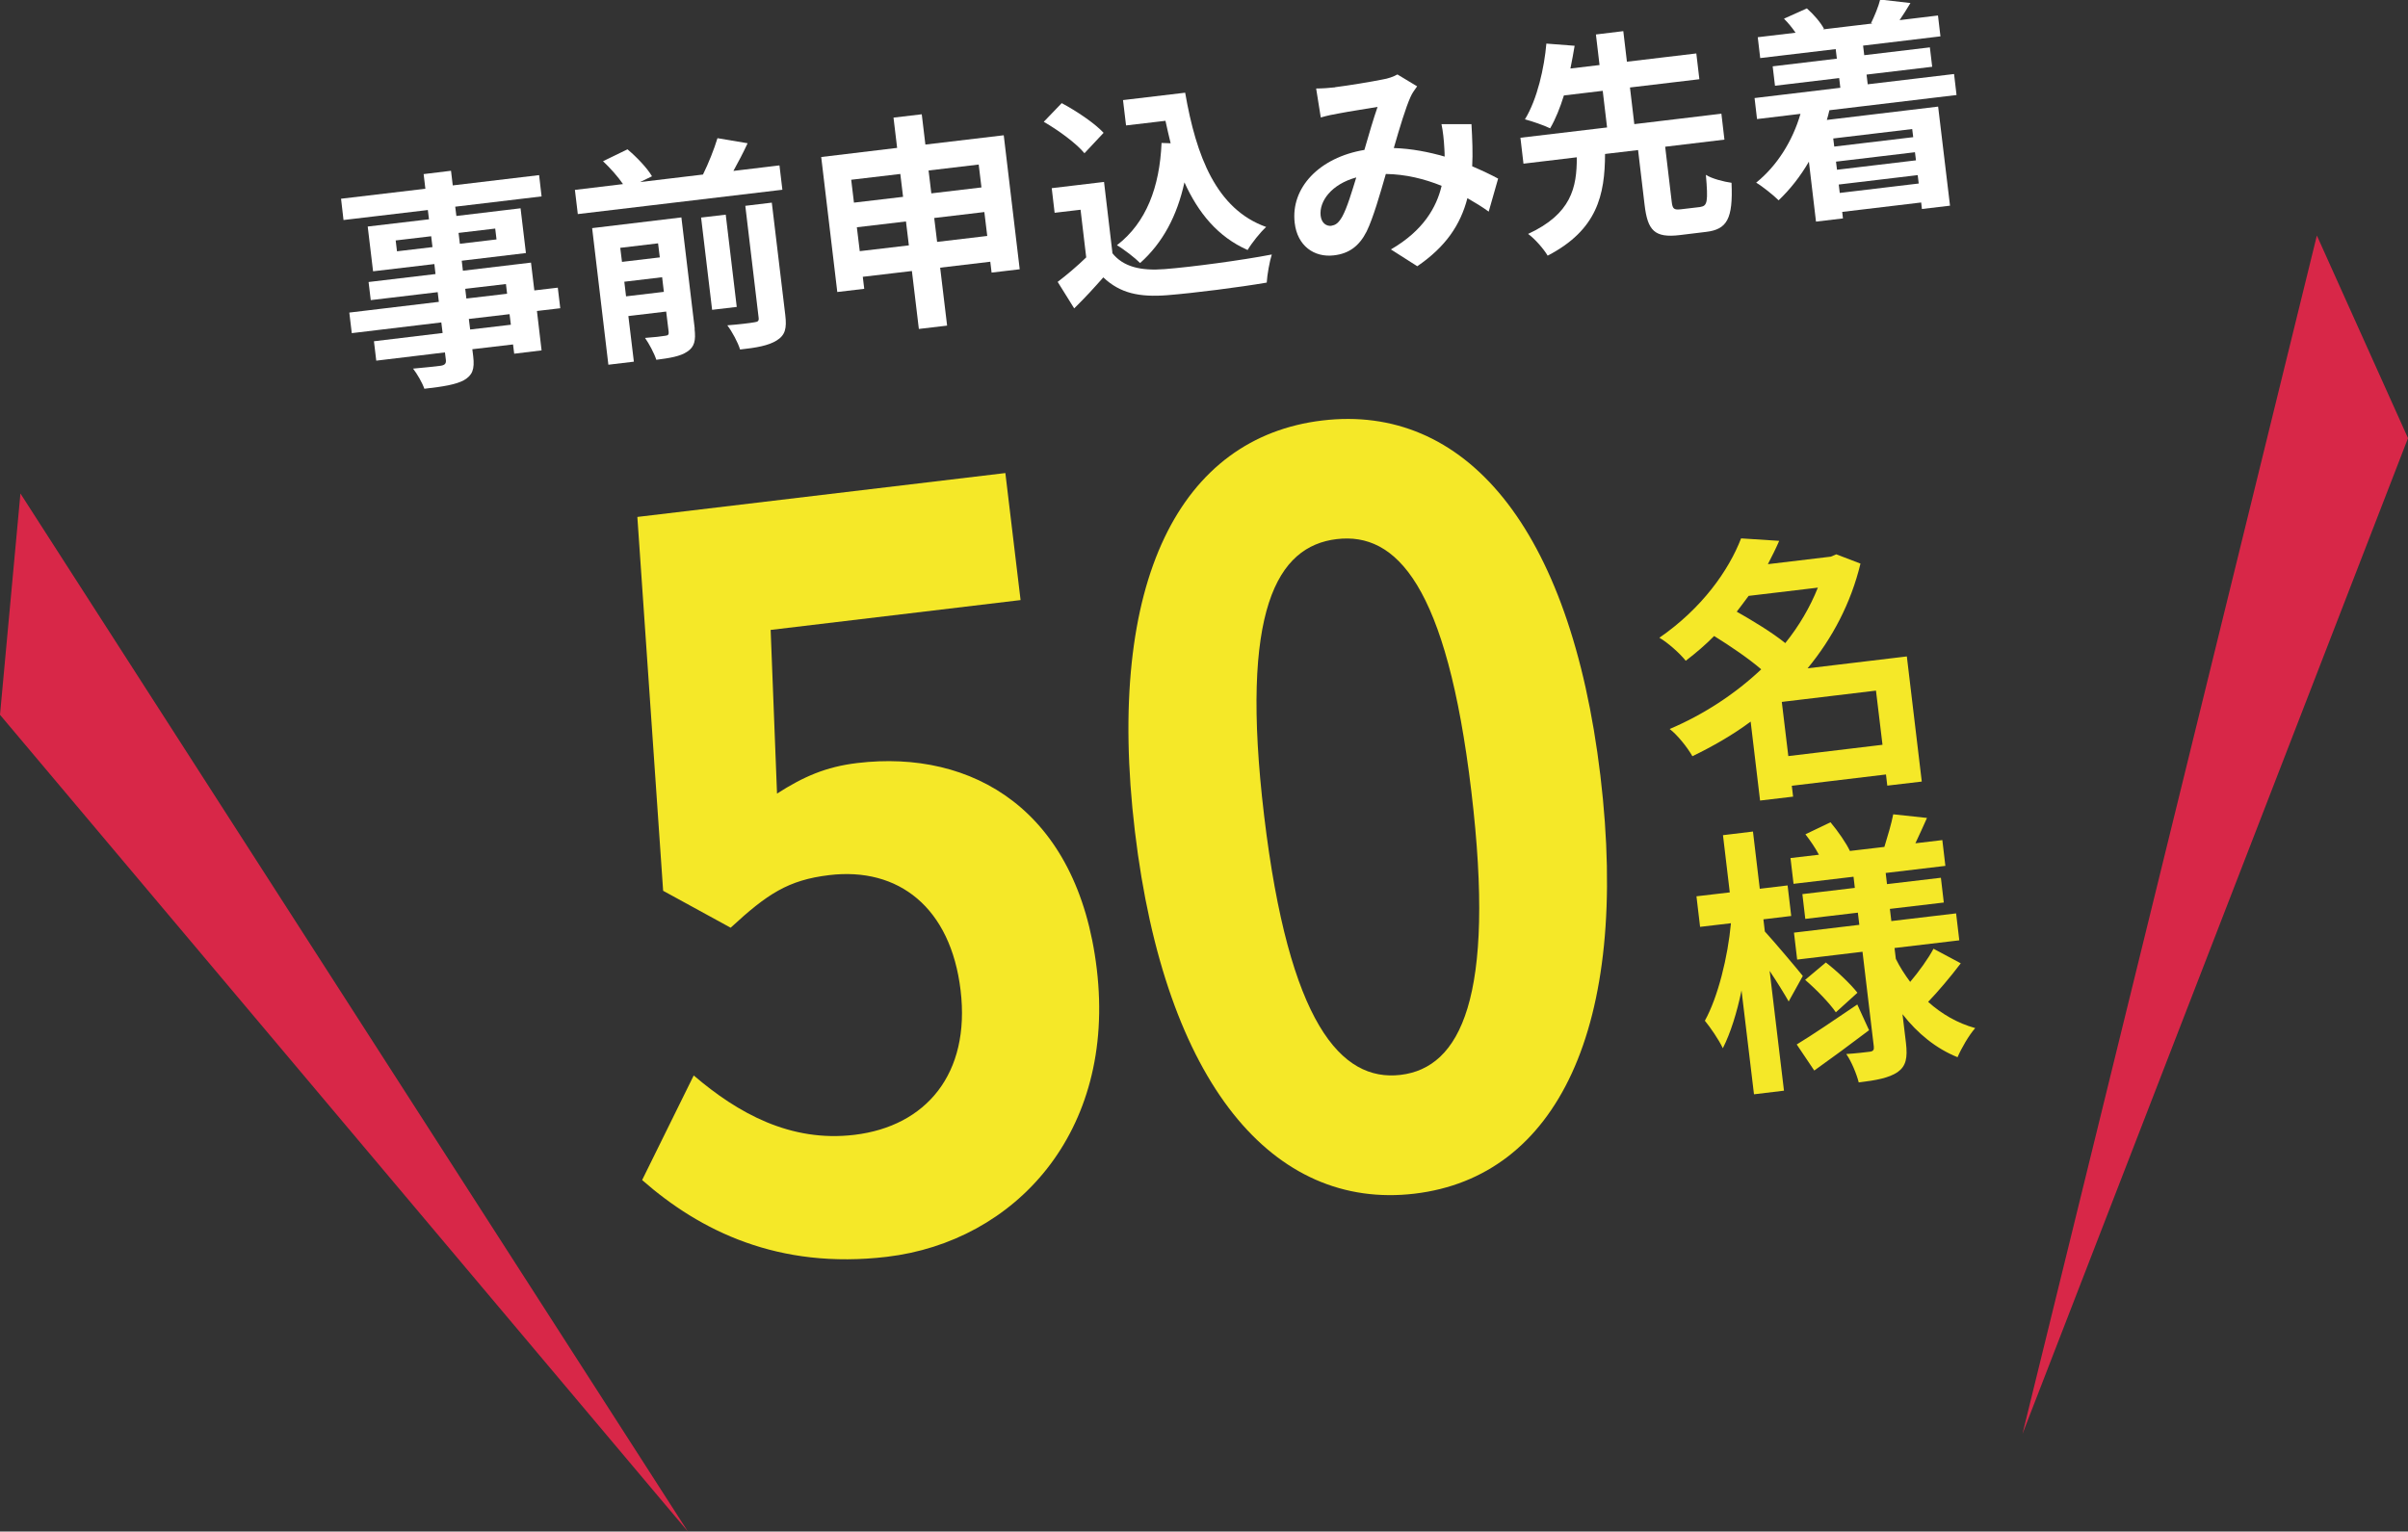
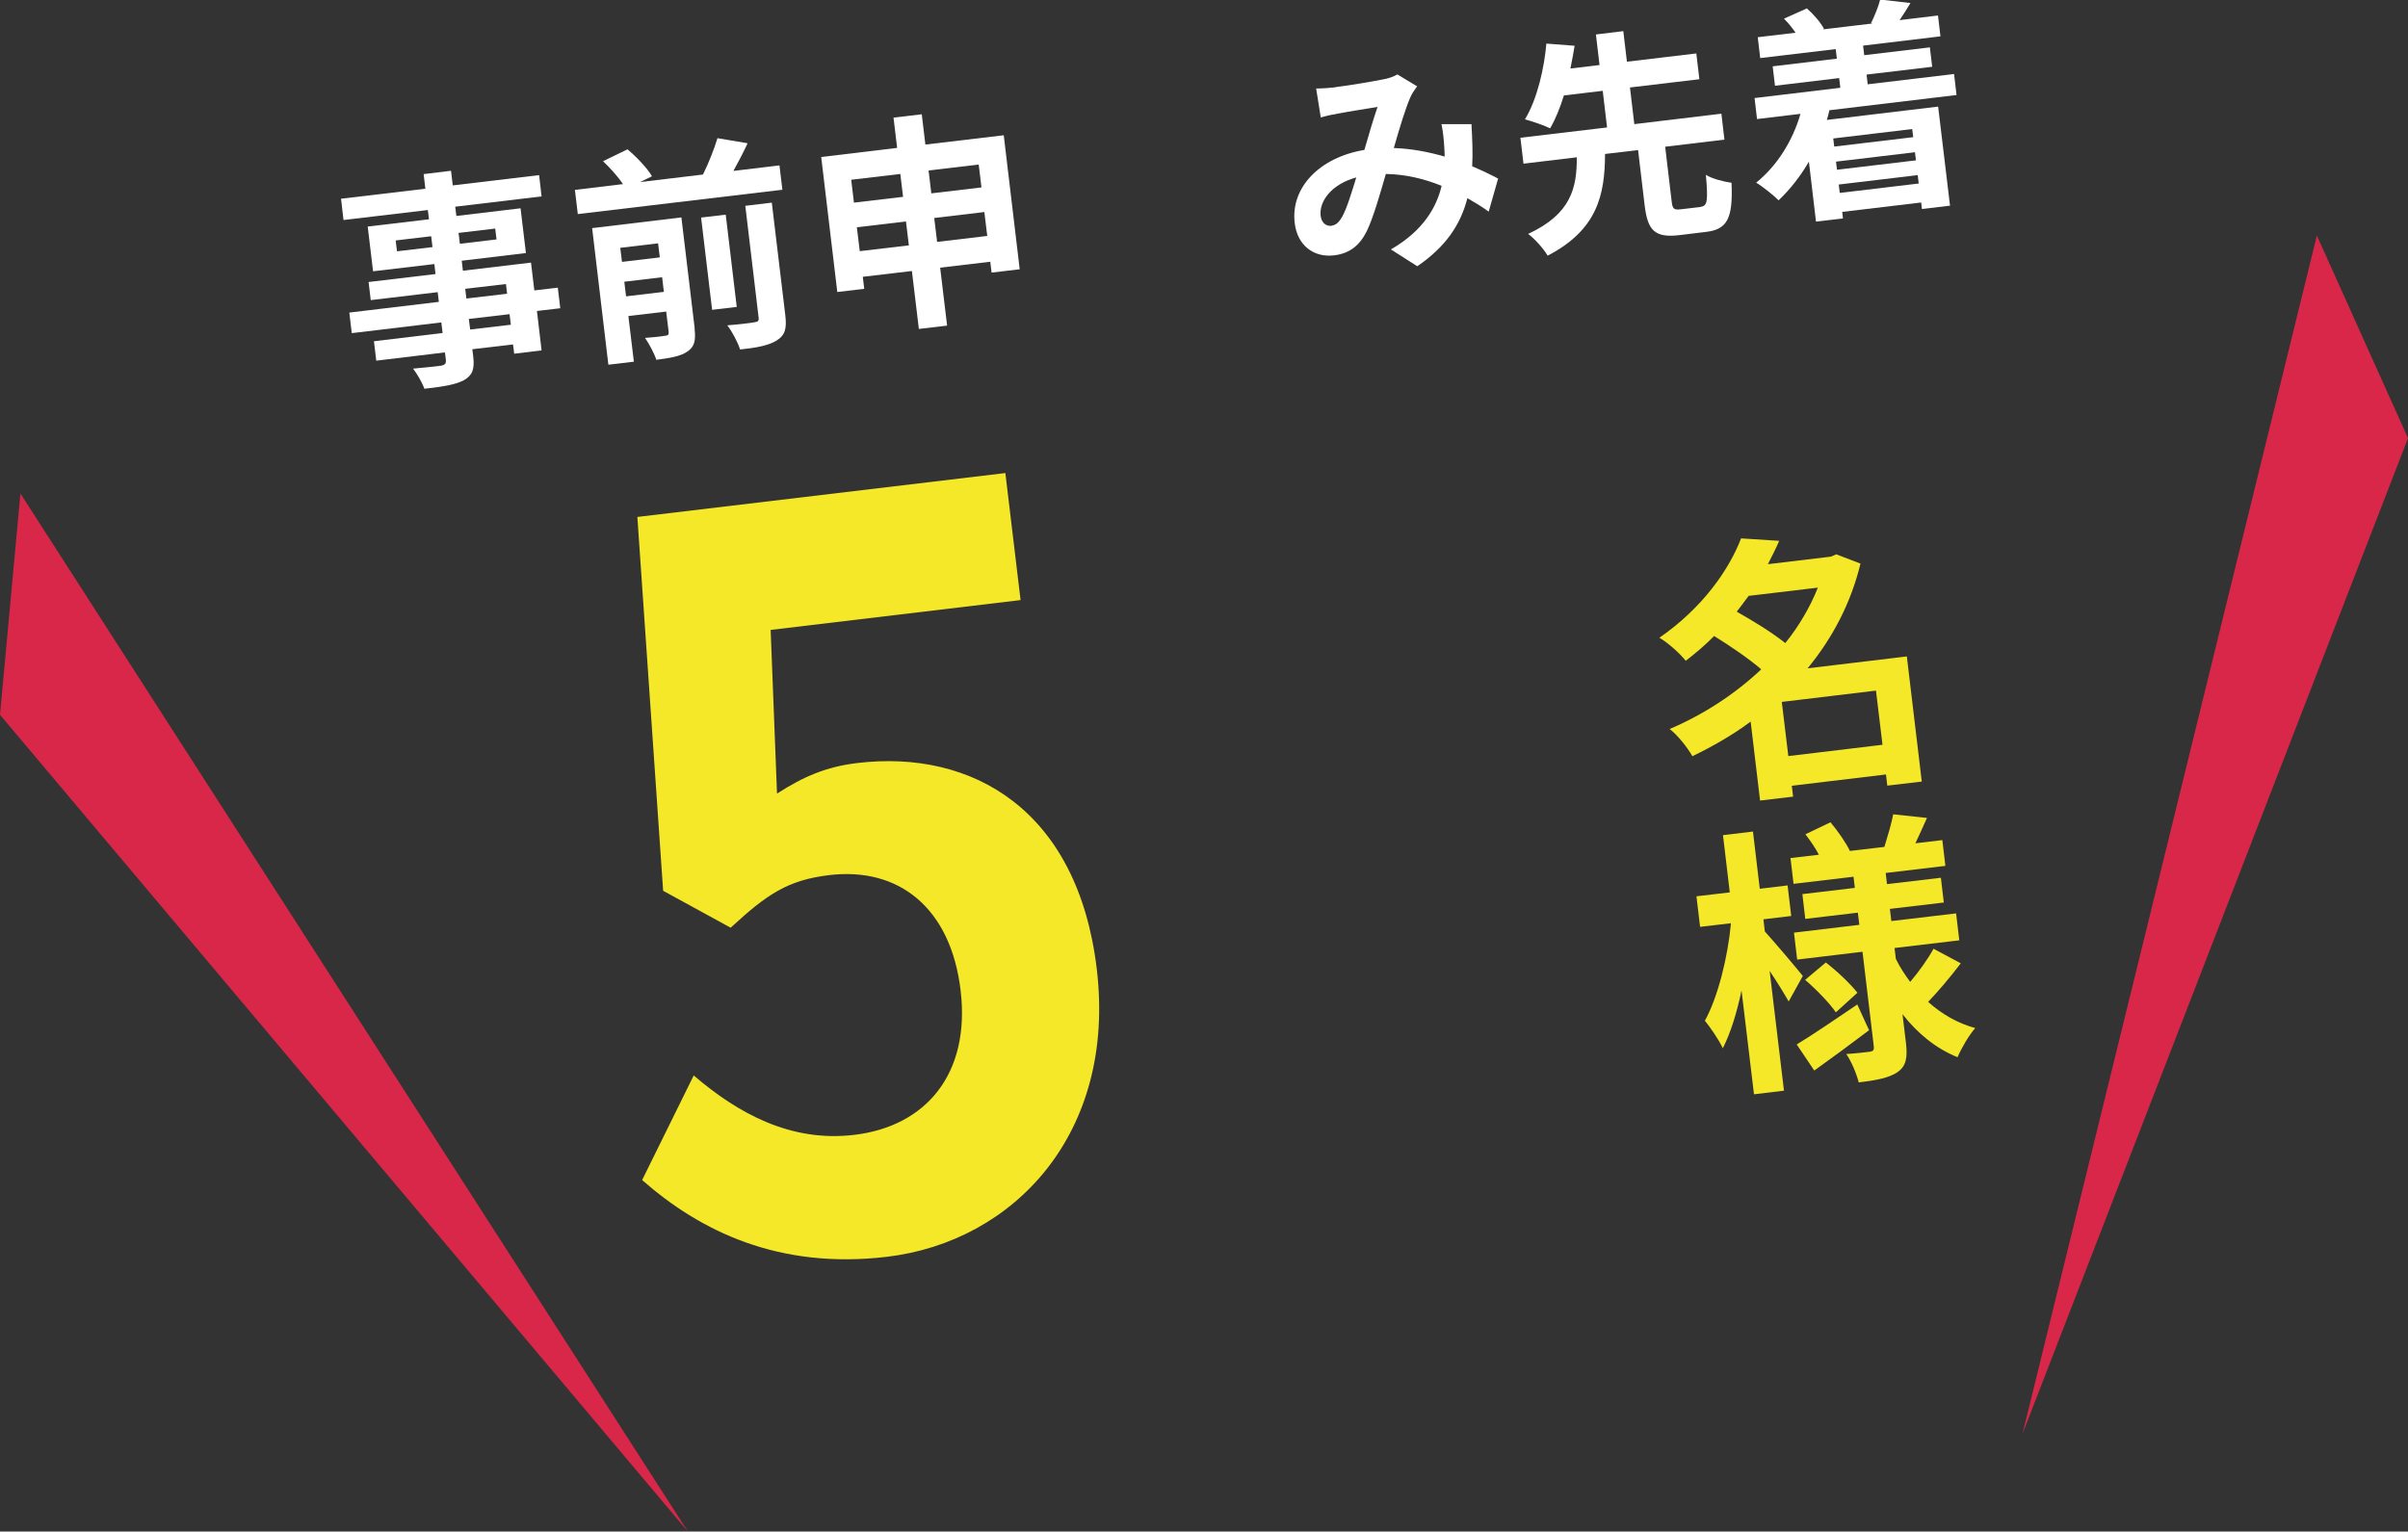
<svg xmlns="http://www.w3.org/2000/svg" id="Layer_2" data-name="Layer 2" width="166.2" height="105.74" viewBox="0 0 166.2 105.74">
  <rect x="0" y="0" width="166.2" height="105.74" fill="#333333" stroke="none" />
  <defs>
    <style>
      .cls-1 {
        fill: #f5e828;
      }

      .cls-2 {
        fill: #d82748;
      }

      .cls-3 {
        fill: #fff;
      }
    </style>
  </defs>
  <g id="mozi">
    <g>
      <g>
        <g>
          <path class="cls-1" d="M44.32,81.47l3.56-7.22c3.04,2.6,6.67,4.63,11.09,4.1,4.94-.59,8.02-4.21,7.33-9.98-.68-5.7-4.27-8.53-9.08-7.95-2.82.34-4.27,1.3-6.79,3.63l-4.66-2.55-1.78-25.81,25.4-3.03,1.05,8.77-17.25,2.06.44,11.3c1.81-1.16,3.36-1.85,5.54-2.11,7.95-.95,15.22,3.24,16.53,14.22,1.35,11.33-5.69,18.82-14.48,19.87-7.5.89-12.9-1.79-16.89-5.29Z" />
-           <path class="cls-1" d="M78.33,57.39c-2.07-17.39,3.2-27.2,12.94-28.36,9.75-1.16,17.12,7.21,19.19,24.53,2.08,17.46-3.07,27.69-12.82,28.85s-17.23-7.56-19.31-25.02ZM101.55,54.62c-1.7-14.25-5.19-17.89-9.29-17.4-4.1.49-6.71,4.85-5.01,19.1,1.71,14.33,5.31,18.38,9.42,17.89,4.1-.49,6.59-5.27,4.88-19.59Z" />
        </g>
        <g>
          <path class="cls-1" d="M132.64,53.96l-2.38.28-.09-.77-6.5.78.09.75-2.28.27-.65-5.45c-1.25.93-2.62,1.71-4.02,2.39-.34-.6-1.03-1.47-1.57-1.88,2.31-.98,4.5-2.4,6.32-4.12-.87-.75-2.14-1.61-3.25-2.3-.59.6-1.24,1.16-1.96,1.71-.41-.52-1.26-1.27-1.82-1.59,2.95-2.04,4.78-4.64,5.64-6.86l2.63.17c-.23.53-.5,1.07-.78,1.61l4.35-.52.37-.16,1.67.64c-.66,2.74-1.95,5.17-3.65,7.23l6.85-.82,1.03,8.63ZM120.69,41.14c-.27.36-.54.73-.82,1.09,1.11.63,2.45,1.44,3.35,2.17.95-1.18,1.71-2.48,2.25-3.83l-4.78.57ZM129.93,51.42l-.45-3.74-6.5.78.45,3.74,6.5-.78Z" />
          <path class="cls-1" d="M123.46,69.15c-.3-.53-.8-1.34-1.32-2.12l.99,8.27-2.07.25-.86-7.17c-.32,1.54-.76,2.95-1.29,3.99-.29-.61-.85-1.42-1.24-1.9.9-1.62,1.59-4.41,1.8-6.73l-2.13.25-.25-2.11,2.3-.27-.47-3.95,2.07-.25.47,3.95,1.92-.23.25,2.11-1.92.23.1.84c.6.65,2.24,2.59,2.62,3.07l-.98,1.77ZM135.33,66.51c-.71.94-1.58,1.96-2.25,2.66.94.84,2.02,1.47,3.25,1.81-.43.48-.96,1.4-1.22,2.01-1.49-.6-2.76-1.64-3.8-2.97l.24,1.99c.12,1.04,0,1.6-.58,2.01-.59.4-1.49.57-2.68.71-.15-.59-.5-1.44-.86-1.96.66-.04,1.4-.13,1.63-.16.23-.03.3-.13.27-.36l-.78-6.54-4.51.54-.22-1.86,4.51-.54-.1-.84-3.63.43-.2-1.71,3.62-.43-.09-.77-4.14.49-.21-1.78,1.96-.23c-.25-.48-.6-.98-.93-1.41l1.73-.83c.52.62,1.08,1.43,1.34,1.98l2.38-.28c.21-.69.49-1.61.61-2.25l2.33.25c-.28.62-.55,1.23-.8,1.75l1.86-.22.21,1.78-4.12.49.09.77,3.72-.44.2,1.71-3.72.44.1.84,4.47-.53.22,1.86-4.47.53.09.75c.28.57.62,1.09.99,1.59.6-.71,1.25-1.61,1.61-2.29l1.87,1ZM129.01,71.12c-1.25.95-2.64,1.97-3.79,2.79l-1.21-1.8c1.07-.65,2.65-1.72,4.18-2.76l.81,1.77ZM126.02,66.45c.79.61,1.71,1.49,2.18,2.09l-1.49,1.35c-.43-.63-1.34-1.57-2.12-2.24l1.43-1.2Z" />
        </g>
        <g>
          <path class="cls-3" d="M38.68,21.28l-1.62.19.32,2.72-1.89.23-.08-.64-2.81.33.06.48c.11.92-.06,1.32-.64,1.66-.56.3-1.4.44-2.73.59-.15-.43-.5-1.03-.78-1.39.75-.06,1.67-.17,1.92-.2.29-.05.38-.16.34-.44l-.06-.48-4.74.57-.16-1.34,4.74-.57-.09-.73-6.18.74-.17-1.42,6.18-.74-.08-.67-4.62.55-.15-1.25,4.62-.55-.08-.69-4.23.5-.37-3.09,4.23-.5-.08-.64-5.82.69-.17-1.47,5.82-.69-.12-1.01,1.89-.23.12,1.01,5.96-.71.17,1.47-5.96.71.08.64,4.43-.53.37,3.09-4.43.53.08.69,4.7-.56.23,1.92,1.62-.19.17,1.42ZM29.85,17.06l-.09-.75-2.45.29.09.75,2.45-.29ZM31.65,16.08l.09.75,2.53-.3-.09-.75-2.53.3ZM32.19,20.61l2.81-.33-.08-.67-2.81.33.08.67ZM35.17,21.69l-2.81.33.09.73,2.81-.33-.09-.73Z" />
          <path class="cls-3" d="M53.8,11.43l.2,1.67-14.12,1.68-.2-1.67,3.32-.4c-.34-.5-.88-1.11-1.38-1.58l1.69-.82c.63.53,1.36,1.29,1.69,1.86l-.82.4,4.34-.52c.38-.77.77-1.75,1-2.51l2.08.35c-.3.65-.65,1.31-.98,1.91l3.17-.38ZM47.94,22.7c.09.8,0,1.25-.51,1.58-.47.32-1.18.44-2.13.56-.15-.46-.5-1.11-.78-1.51.58-.04,1.21-.11,1.41-.15.19-.02.24-.09.22-.28l-.17-1.39-2.61.31.38,3.15-1.76.21-1.12-9.43,6.16-.74.92,7.68ZM42.81,17.11l.12.97,2.61-.31-.12-.97-2.61.31ZM45.82,20.15l-.12-1.01-2.61.31.12,1.01,2.61-.31ZM50.85,21.19l-1.7.2-.76-6.37,1.7-.2.76,6.37ZM51.44,14.21l1.83-.22.93,7.76c.11.92,0,1.39-.6,1.76-.56.35-1.4.5-2.52.62-.15-.49-.54-1.22-.88-1.67.8-.06,1.61-.16,1.87-.21.25-.03.32-.1.29-.32l-.92-7.73Z" />
          <path class="cls-3" d="M69.28,9.35l1.1,9.24-1.94.23-.09-.75-3.46.41.48,4-1.95.23-.48-4-3.39.4.1.83-1.86.22-1.11-9.32,5.24-.63-.25-2.09,1.95-.23.25,2.09,5.4-.64ZM58.75,12.41l.19,1.58,3.39-.4-.19-1.58-3.39.4ZM62.73,16.94l-.2-1.65-3.39.4.2,1.65,3.39-.4ZM64.09,11.77l.19,1.58,3.46-.41-.19-1.58-3.46.41ZM68.14,16.29l-.2-1.65-3.46.41.2,1.65,3.46-.41Z" />
-           <path class="cls-3" d="M74.85,10.58c-.57-.69-1.8-1.59-2.81-2.17l1.24-1.29c1.01.54,2.27,1.38,2.89,2.05l-1.32,1.41ZM76.76,17.46c.76.97,1.99,1.25,3.62,1.12,1.83-.14,5.34-.61,7.4-1.01-.15.46-.32,1.4-.35,1.94-1.86.32-4.99.72-6.86.87-1.93.15-3.26-.13-4.42-1.23-.61.69-1.23,1.38-2.01,2.14l-1.14-1.83c.62-.47,1.34-1.08,1.97-1.69l-.39-3.29-1.79.21-.2-1.7,3.61-.43.58,4.9ZM80.8,9.9c-.12-.51-.25-1.03-.36-1.56l-2.72.32-.21-1.75,4.29-.51c.76,4.39,2.15,8.04,5.59,9.27-.4.36-.99,1.1-1.28,1.59-2.06-.91-3.41-2.57-4.36-4.67-.51,2.32-1.5,4.18-3.06,5.57-.32-.33-1.13-.96-1.6-1.23,2.03-1.56,2.95-4.02,3.08-7.06l.62.02Z" />
          <path class="cls-3" d="M92.15,6.02c.89-.11,2.53-.38,3.26-.53.39-.06.78-.2,1.04-.35l1.36.82c-.19.26-.35.49-.45.72-.33.72-.76,2.15-1.16,3.54,1.24.04,2.44.28,3.51.59,0-.19-.01-.36-.02-.54-.03-.61-.1-1.24-.2-1.7h2.07c.06,1.04.1,2.02.05,2.91.7.3,1.31.59,1.79.85l-.65,2.28c-.45-.33-.95-.63-1.47-.93-.48,1.85-1.5,3.36-3.46,4.7l-1.82-1.16c2.24-1.3,3.15-2.91,3.5-4.39-1.18-.48-2.48-.8-3.85-.82-.4,1.39-.87,3.03-1.32,3.96-.51,1.01-1.21,1.54-2.27,1.66-1.37.16-2.52-.67-2.7-2.24-.29-2.42,1.69-4.52,4.81-5.04.31-1.08.64-2.2.91-2.97-.62.11-1.96.31-2.67.45-.31.05-.85.16-1.25.28l-.32-2c.43,0,.96-.04,1.3-.08ZM91.9,15.58c.31-.04.51-.22.75-.64.34-.63.64-1.66.96-2.69-1.72.47-2.57,1.65-2.46,2.64.06.51.39.74.75.7Z" />
          <path class="cls-3" d="M117.37,14.28c.47-.06.53-.36.37-2.21.41.27,1.26.48,1.77.55.11,2.49-.31,3.22-1.76,3.39l-1.81.22c-1.75.21-2.22-.32-2.43-2.08l-.45-3.79-2.28.27c-.01,2.82-.53,5.24-3.96,7.02-.28-.47-.88-1.16-1.35-1.5,2.98-1.38,3.37-3.2,3.36-5.29l-3.68.44-.21-1.79,5.98-.71-.3-2.53-2.68.32c-.26.84-.58,1.64-.95,2.27-.45-.22-1.28-.5-1.74-.62.86-1.4,1.34-3.59,1.48-5.23l1.95.15c-.08.5-.18,1.02-.29,1.57l2.01-.24-.25-2.11,1.89-.23.25,2.11,4.79-.57.21,1.78-4.79.57.3,2.53,6.01-.72.21,1.79-4.09.49.45,3.79c.06.51.15.58.63.53l1.36-.16Z" />
          <path class="cls-3" d="M126.26,7.63c-.05.23-.11.44-.17.65l7.68-.92.82,6.84-1.94.23-.05-.45-5.45.65.05.45-1.86.22-.49-4.14c-.59,1.02-1.31,1.93-2.09,2.67-.34-.34-1.11-.96-1.55-1.22,1.43-1.15,2.51-2.86,3.06-4.75l-3,.36-.17-1.45,5.92-.71-.08-.67-4.43.53-.16-1.34,4.43-.53-.08-.66-5.21.62-.17-1.44,2.61-.31c-.23-.34-.51-.68-.8-.97l1.58-.71c.46.4.96.98,1.18,1.41l-.07.04,3.43-.41-.11-.02c.24-.49.52-1.17.63-1.63l2.09.24c-.26.44-.52.84-.75,1.18l2.65-.32.17,1.44-5.34.64.08.66,4.53-.54.16,1.34-4.53.54.08.67,5.96-.71.17,1.45-8.77,1.05ZM126.53,9.56l.07.56,5.45-.65-.07-.56-5.45.65ZM132.17,10.51l-5.45.65.07.56,5.45-.65-.07-.56ZM132.43,12.67l-.07-.58-5.45.65.07.58,5.45-.65Z" />
        </g>
      </g>
      <polygon class="cls-2" points="47.48 105.74 1.41 34.07 0 49.35 47.48 105.74" />
      <polygon class="cls-2" points="139.59 99 159.91 16.26 166.2 30.25 139.59 99" />
    </g>
  </g>
</svg>